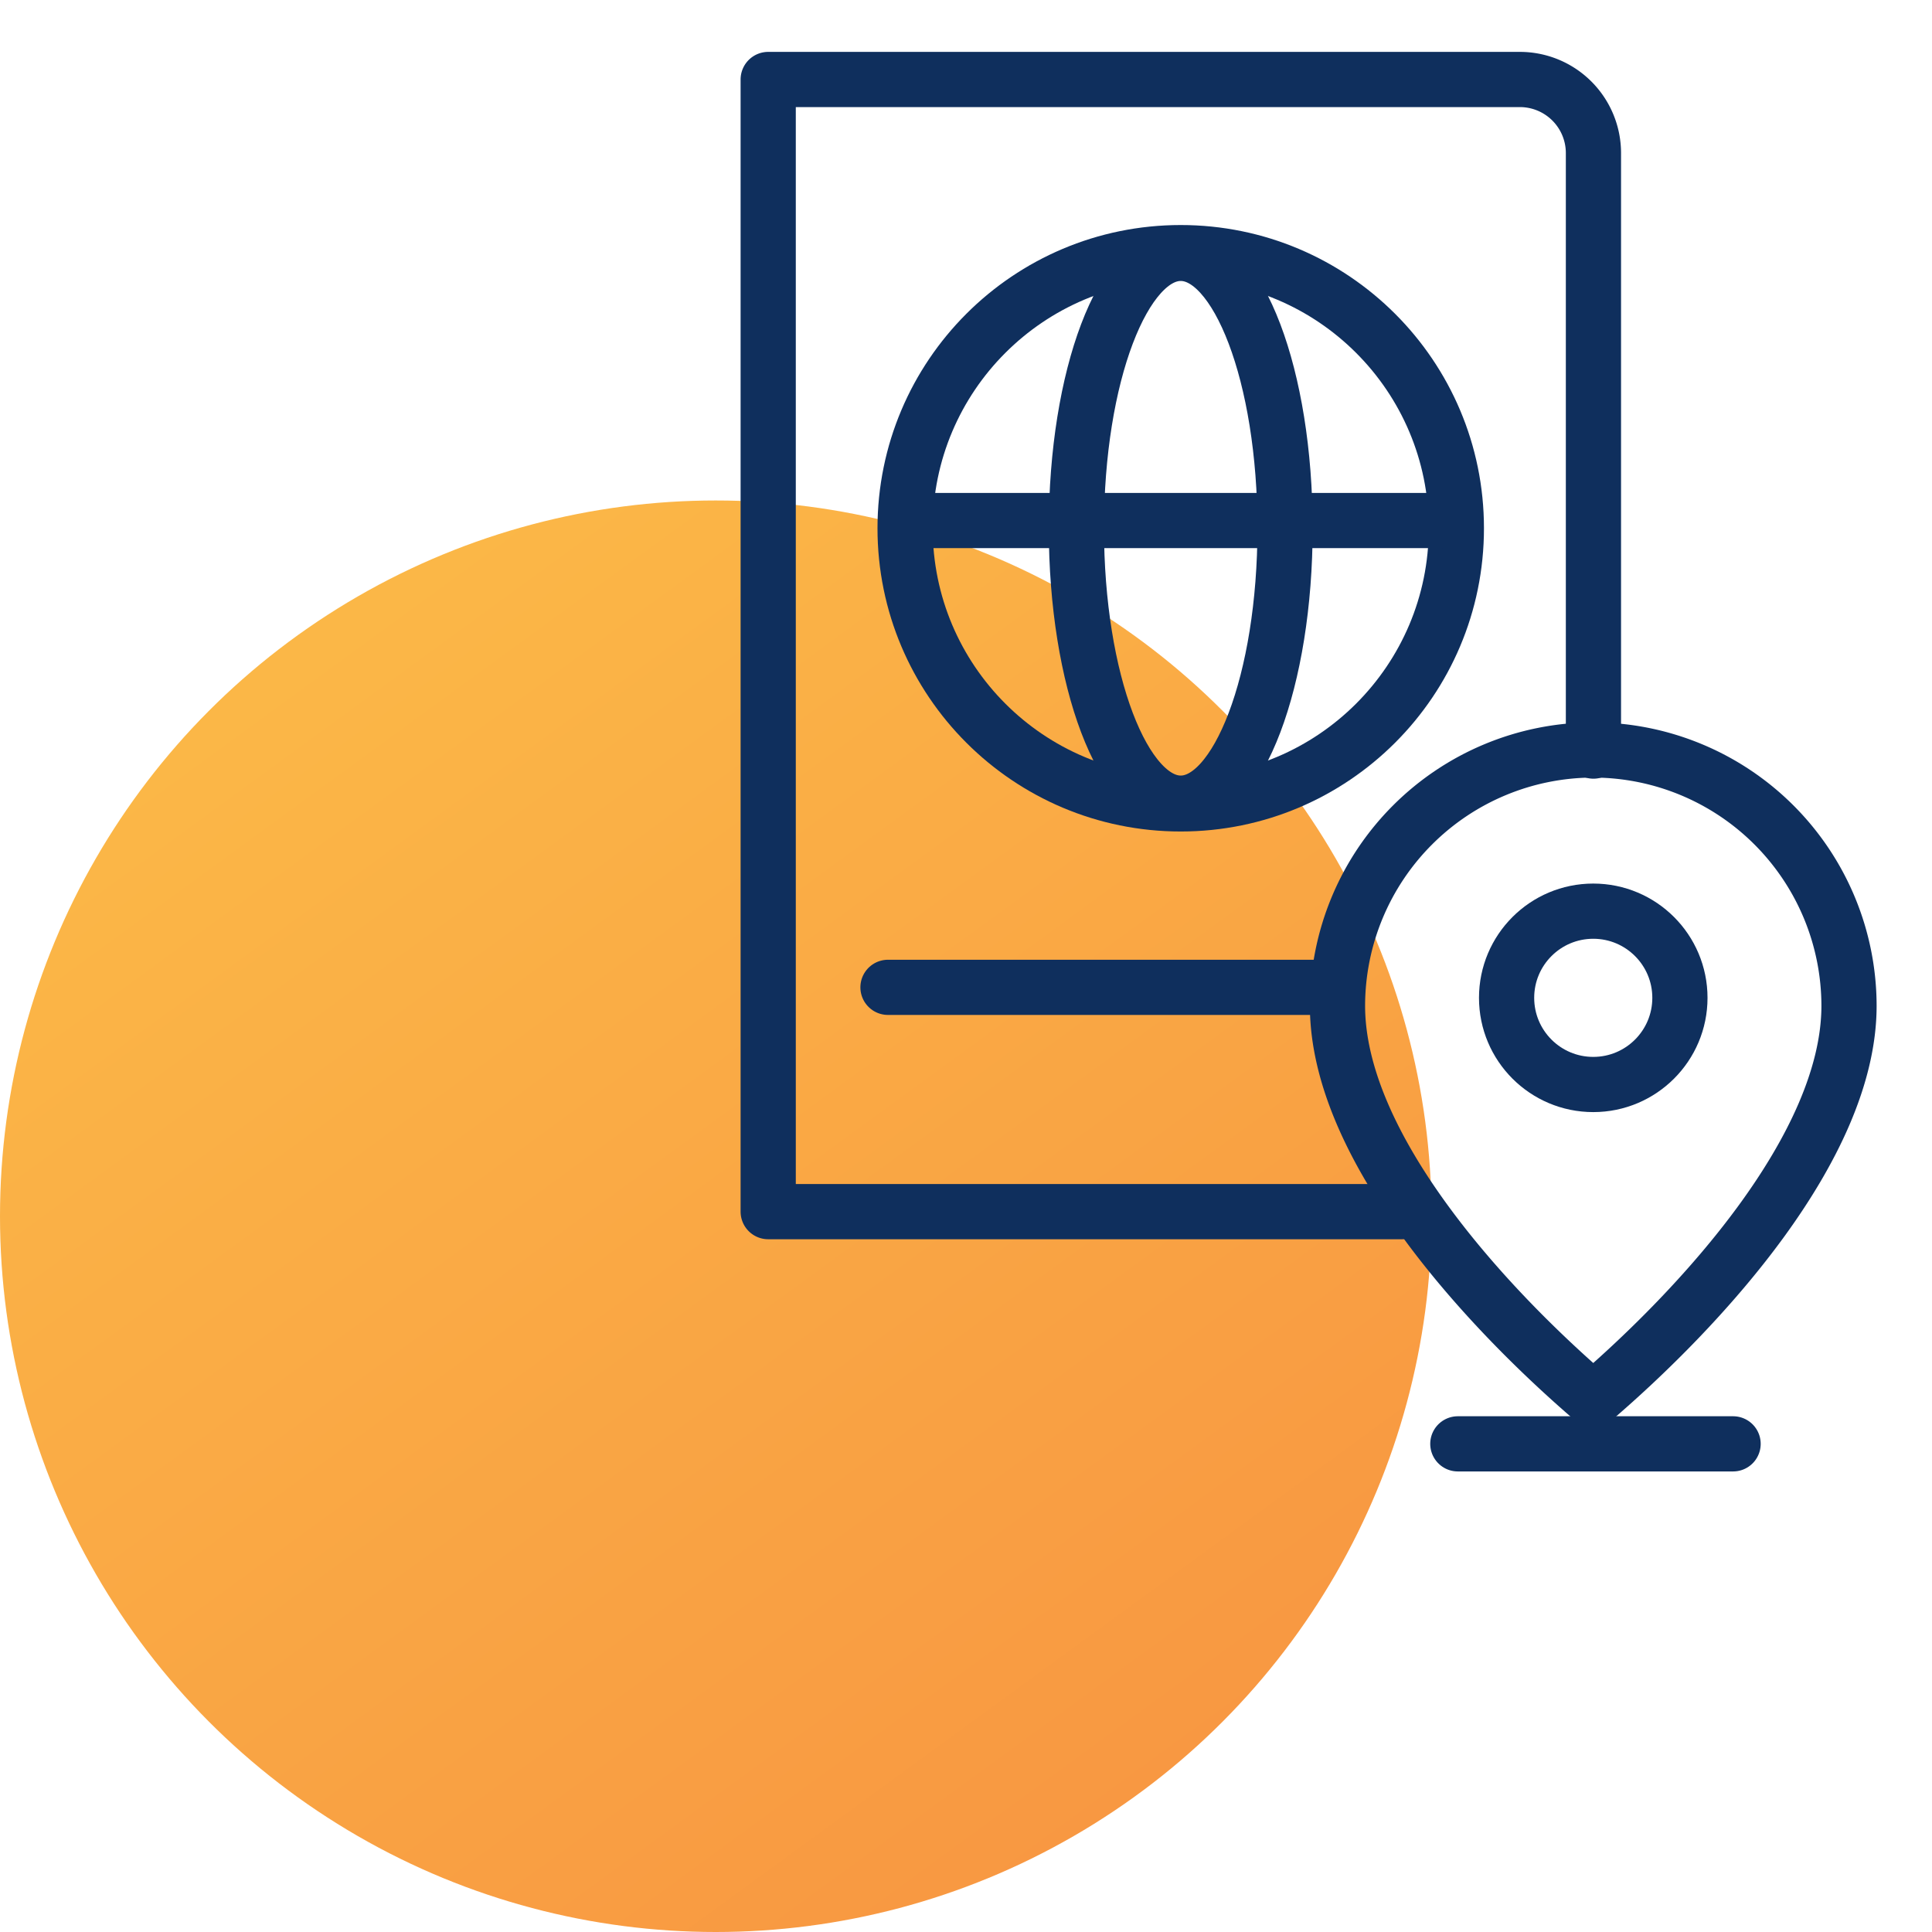
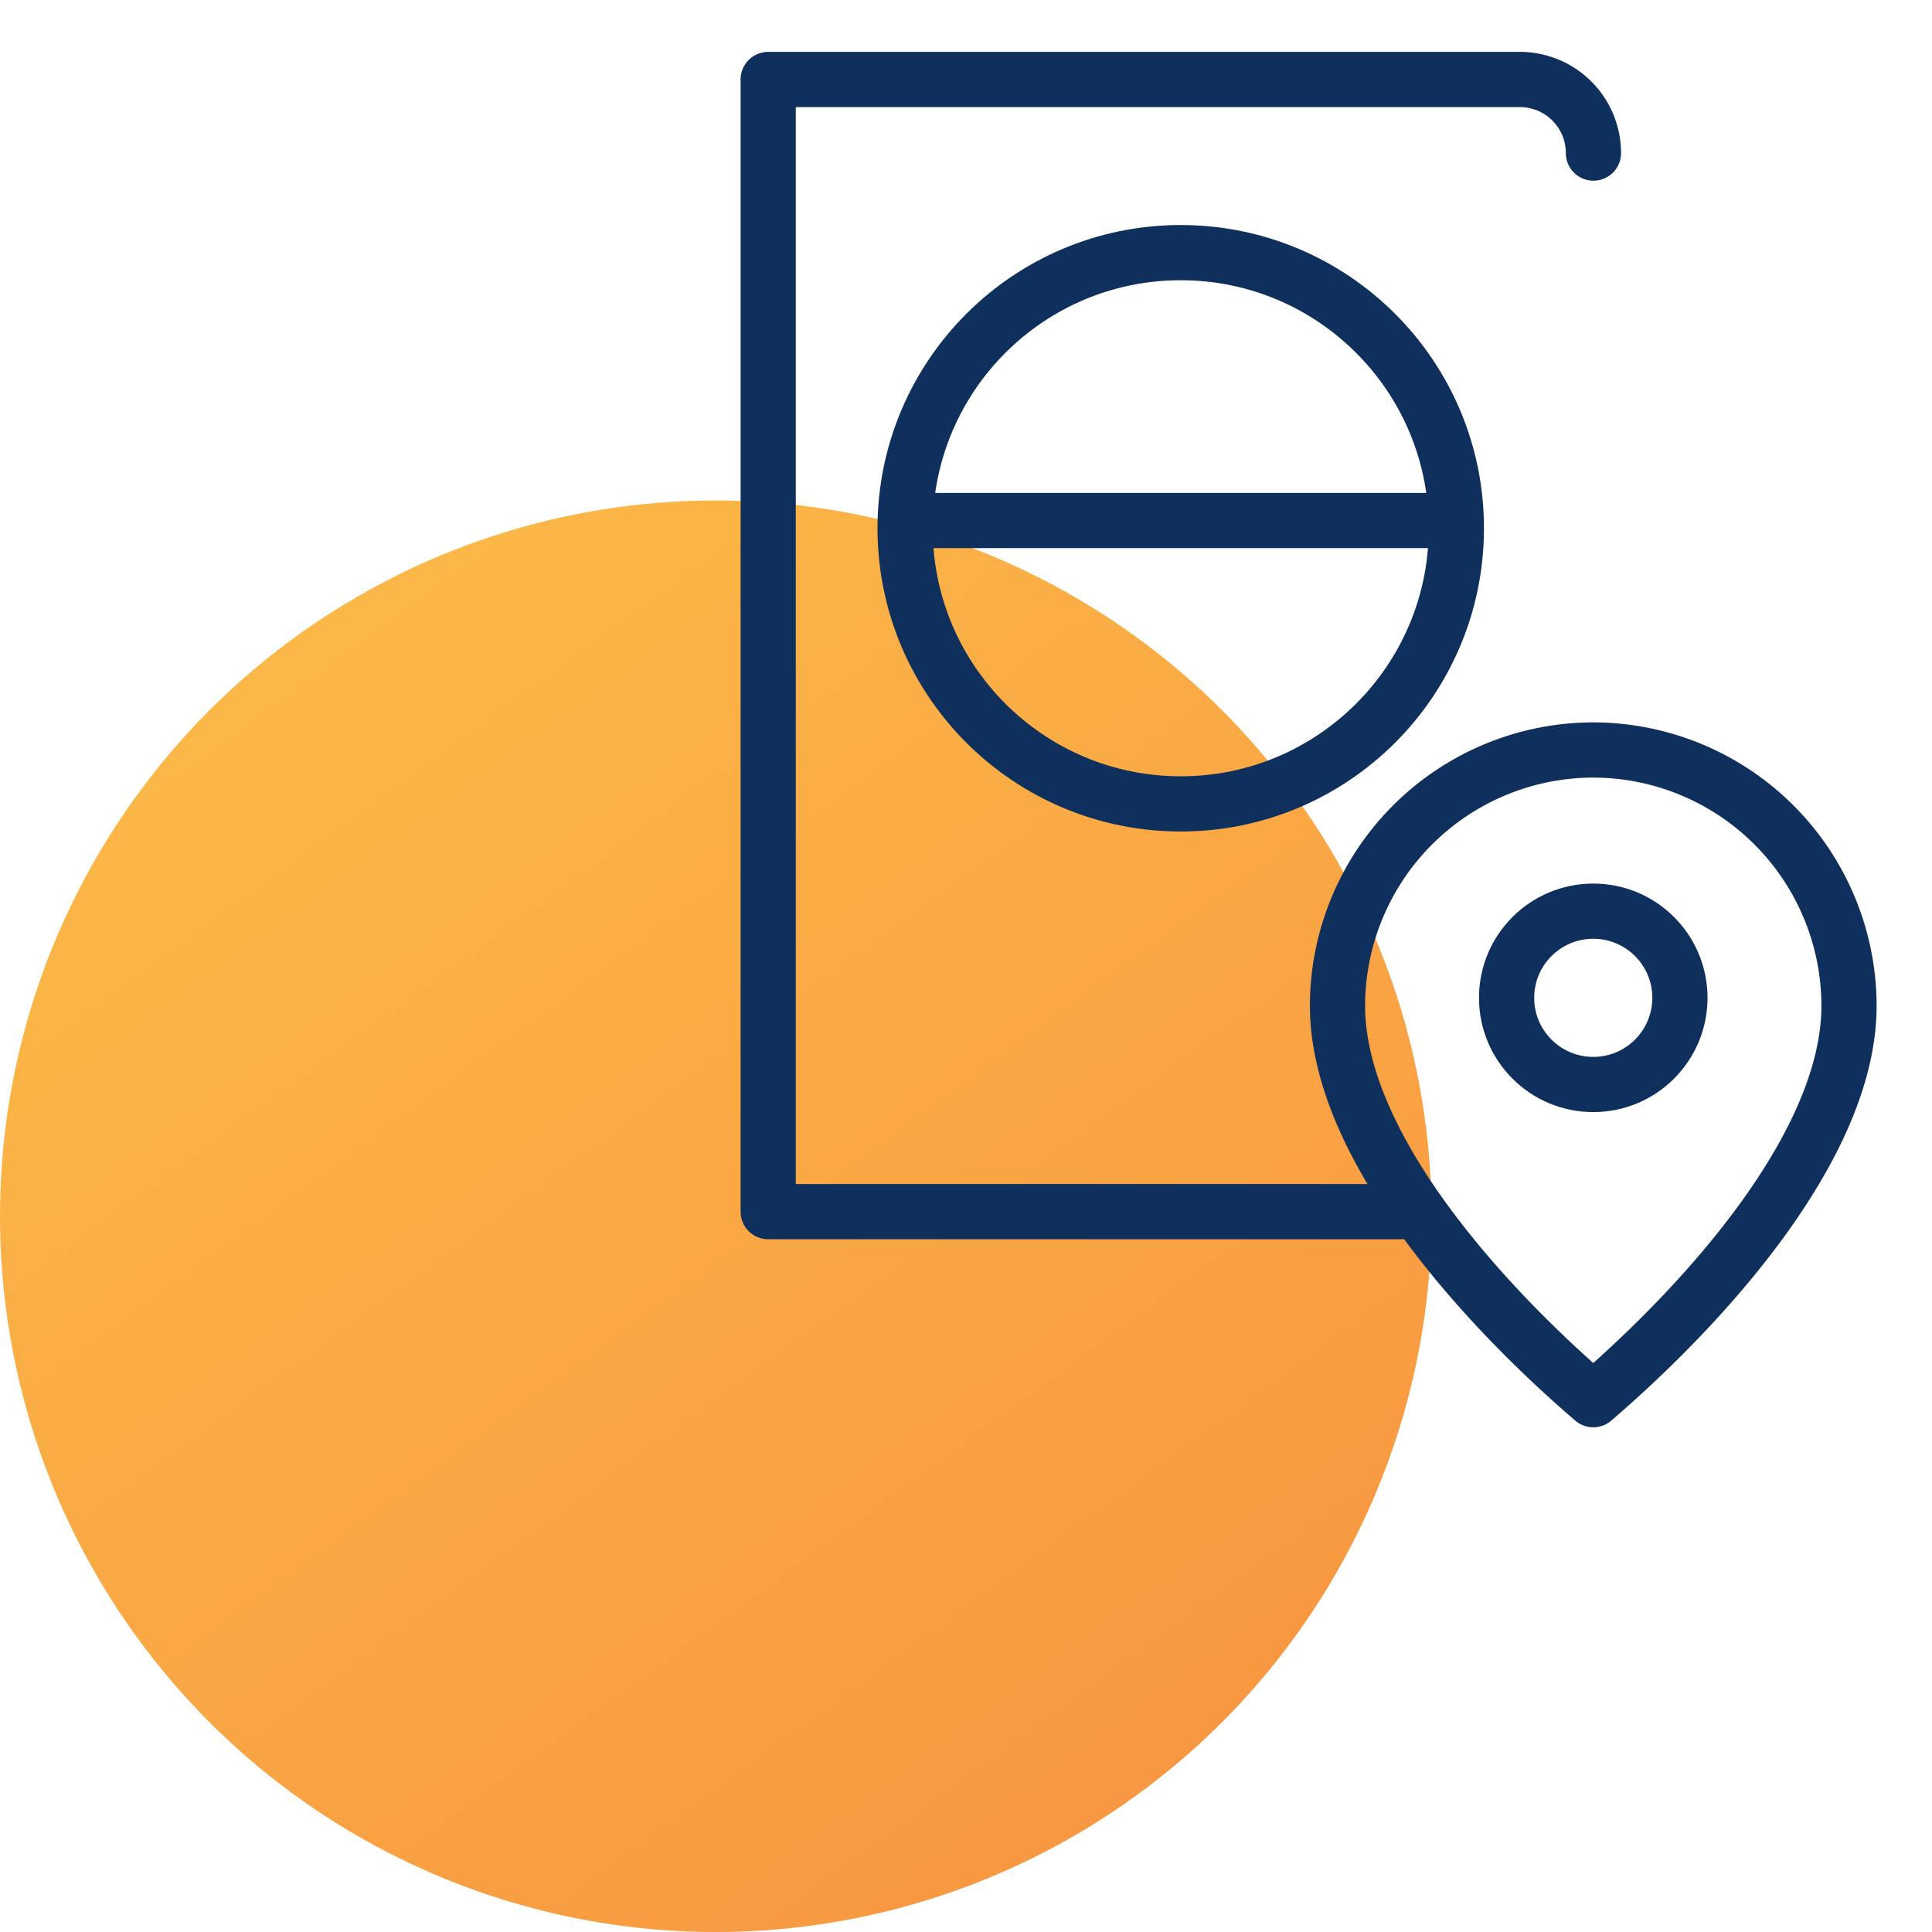
<svg xmlns="http://www.w3.org/2000/svg" viewBox="0 0 105 105">
  <defs>
    <style>.cls-1{fill:url(#Degradado_sin_nombre_2);}.cls-2{fill:none;stroke:#0f2f5d;stroke-linecap:round;stroke-linejoin:round;stroke-width:3px;}</style>
    <linearGradient id="Degradado_sin_nombre_2" x1="15.26" y1="33.69" x2="181.49" y2="261.57" gradientUnits="userSpaceOnUse">
      <stop offset="0" stop-color="#fbb847" />
      <stop offset="1" stop-color="#f14634" />
    </linearGradient>
  </defs>
  <g id="Capa_2" data-name="Capa 2">
    <circle class="cls-1" cx="38.9" cy="66.1" r="38.9" />
-     <path class="cls-2" d="M76.19,65.85H41.75V4.32H82.6a4,4,0,0,1,4,4v32.5" />
+     <path class="cls-2" d="M76.19,65.85H41.75V4.32H82.6a4,4,0,0,1,4,4" />
    <circle class="cls-2" cx="64.17" cy="28.71" r="14.98" />
-     <ellipse class="cls-2" cx="64.17" cy="28.71" rx="5.67" ry="14.94" />
    <line class="cls-2" x1="50.1" y1="28.29" x2="78.24" y2="28.29" />
-     <line class="cls-2" x1="48.26" y1="53.66" x2="72.69" y2="53.66" />
    <path class="cls-2" d="M86.59,40.76a13.92,13.92,0,0,0-13.9,13.9c0,7.67,8.07,16.41,13.9,21.41,5.83-5,13.9-13.74,13.9-21.41A13.92,13.92,0,0,0,86.59,40.76Z" />
    <circle class="cls-2" cx="86.59" cy="54.23" r="4.71" />
-     <line class="cls-2" x1="79.23" y1="78.47" x2="94.19" y2="78.47" />
  </g>
</svg>